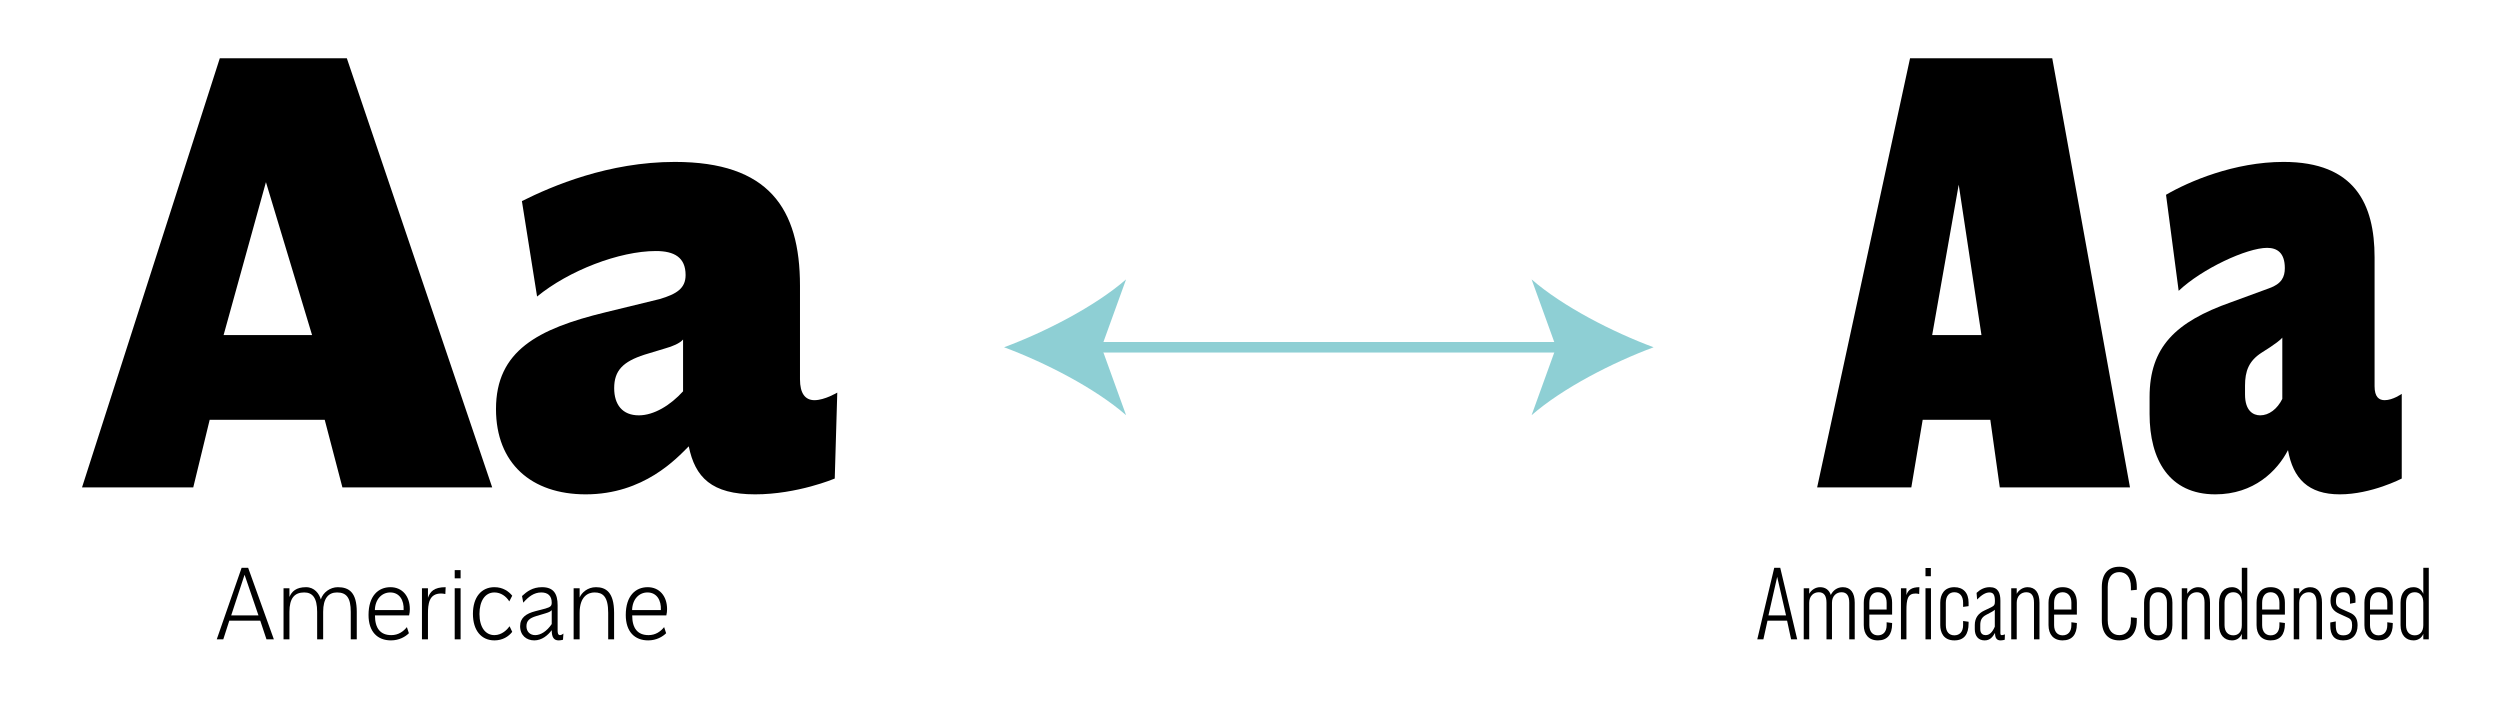
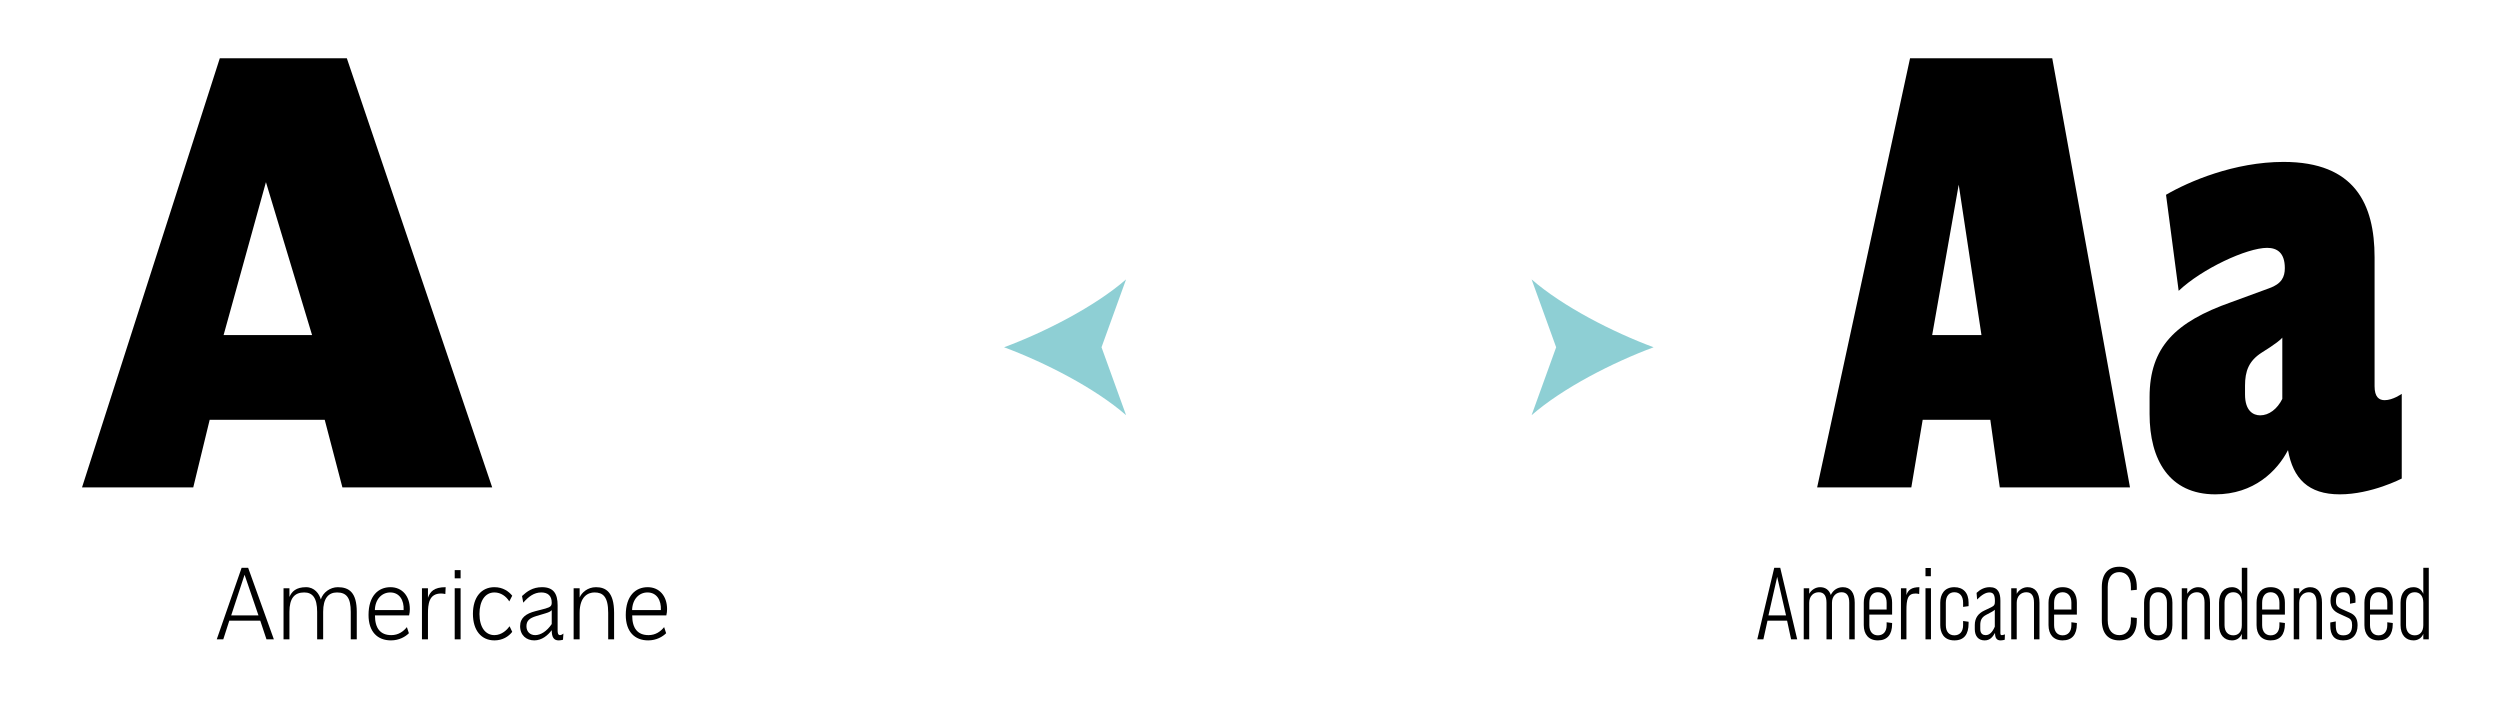
<svg xmlns="http://www.w3.org/2000/svg" id="Ebene_1" x="0px" y="0px" width="474.667px" height="137.702px" viewBox="73.833 0 474.667 137.702" xml:space="preserve">
  <g>
    <line fill="none" x1="264.47" y1="65.935" x2="387.801" y2="65.935" />
    <g>
-       <line fill="none" stroke="#8ECFD4" stroke-width="2" stroke-miterlimit="10" x1="280.733" y1="65.935" x2="371.538" y2="65.935" />
      <g>
        <path fill="#8ECFD4" d="M264.47,65.935c7.698,2.855,17.249,7.729,23.168,12.893l-4.663-12.893l4.662-12.889     C281.719,58.208,272.168,63.081,264.47,65.935z" />
      </g>
      <g>
        <path fill="#8ECFD4" d="M387.801,65.935c-7.697,2.855-17.249,7.729-23.167,12.893l4.661-12.893l-4.661-12.889     C370.553,58.208,380.104,63.081,387.801,65.935z" />
      </g>
    </g>
  </g>
  <g>
    <path d="M115.566,11.063h24.119l27.599,81.477h-28.439l-3.36-12.839h-21.839l-3.12,12.839H89.407L115.566,11.063z M116.286,63.621   h16.799l-8.759-29.039L116.286,63.621z" />
-     <path d="M172.925,38.182c5.76-2.88,16.439-7.439,29.039-7.439c17.759,0,23.759,8.759,23.759,23.519v17.759   c0,2.64,0.96,3.959,2.76,3.959c1.92,0,4.32-1.439,4.32-1.439l-0.48,16.319c0,0-7.08,3-15.119,3c-8.28,0-11.399-3.24-12.6-9.12   c-2.28,2.28-8.52,9.12-19.559,9.12c-10.32,0-17.04-5.879-17.04-16.199c0-11.04,7.92-15.239,20.759-18.359l10.32-2.52   c3.24-0.96,4.92-2.04,4.92-4.56c0-3.36-2.16-4.56-5.64-4.56c-6.959,0-16.559,3.72-22.559,8.64L172.925,38.182z M195.125,78.86   c2.88,0,6-1.92,8.399-4.56v-9.84c-0.6,0.72-2.04,1.32-3.359,1.68l-3.96,1.2c-4.08,1.32-5.76,3-5.76,6.36   C190.445,76.821,192.004,78.86,195.125,78.86z" />
  </g>
  <g>
    <path d="M119.708,107.806h1.24l4.881,13.583h-1.4l-1.18-3.541h-5.881l-1.141,3.541h-1.24L119.708,107.806z M117.728,116.848h5.181   l-2.641-7.722L117.728,116.848z" />
    <path d="M134.048,121.389v-5.221c0-2.661-0.88-3.682-2.46-3.682c-1.841,0-2.801,1.101-2.801,3.682v5.221h-1.12v-9.702h1.12v1.66   c0.44-1.04,1.26-1.86,3.161-1.86c1.601,0,2.48,1.24,2.801,2.32c0.4-1.32,1.78-2.32,3.221-2.32c2.16,0,3.601,1.021,3.601,4.682   v5.221h-1.14v-5.221c0-2.661-0.8-3.682-2.601-3.682c-1.621,0-2.641,1.081-2.641,3.682v5.221H134.048z" />
    <path d="M151.088,119.068l0.38,1.16c-0.64,0.64-1.821,1.36-3.401,1.36c-2.581,0-4.261-1.66-4.261-4.821   c0-3.641,1.86-5.281,4.161-5.281c2.221,0,3.681,1.681,3.681,4.161c0,0.38-0.04,0.82-0.14,1.2h-6.481   c0,2.461,1.04,3.741,3.101,3.741C149.468,120.589,150.408,119.908,151.088,119.068z M145.007,115.827h5.461   c0.1-1.88-0.8-3.341-2.541-3.341C146.348,112.486,145.067,113.747,145.007,115.827z" />
    <path d="M153.947,111.687h1.14v1.82c0.4-1.14,1.1-2.021,3.361-2.021l-0.06,1.301c-0.16-0.061-0.68-0.101-0.8-0.101   c-2.32,0-2.5,1.98-2.5,3.901v4.801h-1.14V111.687z" />
    <path d="M160.167,108.246h1.12v1.561h-1.12V108.246z M160.167,111.687h1.12v9.702h-1.12V111.687z" />
    <path d="M163.627,116.548c0-3.181,1.62-5.062,4.081-5.062c1.621,0,2.721,0.801,3.381,1.62l-0.56,1.081   c-0.58-0.961-1.601-1.701-2.821-1.701c-1.82,0-2.84,1.681-2.84,4.081c0,2.541,1.14,4.021,2.84,4.021c1.42,0,2.42-1.041,2.881-1.681   l0.5,1.061c-0.7,0.899-1.84,1.62-3.381,1.62C165.227,121.589,163.627,119.708,163.627,116.548z" />
    <path d="M172.946,113.167c0.92-0.86,2.021-1.681,3.801-1.681c2.201,0,2.961,1.261,2.961,3.441v4.74c0,0.5,0.06,0.921,0.46,0.921   c0.3,0,0.6-0.261,0.64-0.301l-0.08,1.181c0,0-0.42,0.12-0.82,0.12c-0.9,0-1.32-0.561-1.32-1.94c-0.74,0.98-1.86,1.94-3.32,1.94   c-1.46,0-2.681-0.94-2.681-2.701c0-1.62,1.18-2.4,2.88-2.84l1.92-0.5c1.021-0.301,1.2-0.521,1.2-1.141   c0-1.28-0.74-1.921-1.98-1.921c-1.4,0-2.441,0.82-3.421,1.94L172.946,113.167z M175.447,120.589c1.041,0,2.201-0.721,3.141-2.101   v-2.641c-0.28,0.3-0.6,0.42-1.18,0.6l-1.74,0.521c-1.34,0.4-1.88,0.92-1.88,1.94S174.467,120.589,175.447,120.589z" />
    <path d="M189.308,121.389v-5.041c0-3.161-1.08-3.861-2.6-3.861c-1.161,0-2.821,0.7-2.821,3.861v5.041h-1.14v-9.702h1.14v1.761   c0.36-0.9,1.5-1.961,3.101-1.961c1.86,0,3.441,0.921,3.441,4.861v5.041H189.308z" />
    <path d="M199.928,119.068l0.38,1.16c-0.64,0.64-1.821,1.36-3.401,1.36c-2.581,0-4.261-1.66-4.261-4.821   c0-3.641,1.86-5.281,4.161-5.281c2.221,0,3.681,1.681,3.681,4.161c0,0.38-0.04,0.82-0.14,1.2h-6.481   c0,2.461,1.04,3.741,3.101,3.741C198.308,120.589,199.248,119.908,199.928,119.068z M193.847,115.827h5.461   c0.1-1.88-0.8-3.341-2.541-3.341C195.187,112.486,193.907,113.747,193.847,115.827z" />
  </g>
  <g>
    <path d="M436.488,11.063h26.998l14.76,81.477h-24.719l-1.8-12.839h-12.84l-2.159,12.839h-17.88L436.488,11.063z M440.688,63.621   h9.359l-4.319-28.559L440.688,63.621z" />
    <path d="M485.088,36.982c4.32-2.52,12.959-6.24,22.319-6.24c13.56,0,17.279,8.04,17.279,18.119v24.479c0,2.04,0.84,2.64,1.92,2.64   c1.56,0,3.239-1.2,3.239-1.2v16.08c0,0-5.76,3-11.76,3c-5.999,0-8.879-3-9.839-8.399c-2.04,3.959-6.479,8.399-13.8,8.399   c-8.76,0-12.479-6.6-12.479-15.239v-3.24c0-9.479,4.92-14.279,15.479-18l7.199-2.64c2.4-0.84,3-2.16,3-3.84   c0-2.88-1.439-3.84-3.359-3.84c-3.84,0-12.359,3.959-16.799,8.16L485.088,36.982z M507.167,64.101c-0.36,0.48-1.56,1.32-2.28,1.8   l-1.68,1.08c-2.4,1.56-3.119,3.48-3.119,6.24v1.68c0,3.12,1.56,3.959,2.879,3.959c1.68,0,3.24-1.2,4.2-3.12V64.101z" />
  </g>
  <g>
    <path d="M410.701,107.806h1.141l3.221,13.583h-1.16l-0.761-3.541h-3.721l-0.78,3.541h-1.16L410.701,107.806z M409.601,116.848   h3.341l-1.68-7.321L409.601,116.848z" />
    <path d="M417.341,111.687v1.061c0.399-0.74,1.2-1.261,2.061-1.261c1.021,0,1.72,0.521,2.04,1.48c0.4-0.86,1.221-1.48,2.281-1.48   c1.46,0,2.26,1.04,2.26,2.94v6.962h-1.04v-6.962c0-1.26-0.44-1.98-1.46-1.98c-1,0-1.82,0.721-1.82,2.001v6.941h-1.041v-6.962   c0-1.26-0.439-1.98-1.46-1.98c-1,0-1.82,0.721-1.82,2.001v6.941h-1.04v-9.702H417.341z" />
    <path d="M433.081,118.288v0.2c0,2-0.92,3.101-2.7,3.101c-1.761,0-2.681-1.16-2.681-2.9v-4.262c0-1.5,0.7-2.94,2.681-2.94   c2.061,0,2.7,1.501,2.7,2.94v2.261h-4.321v2.001c0,1.26,0.641,1.94,1.621,1.94c1.02,0,1.66-0.7,1.66-1.921v-0.56L433.081,118.288z    M432.041,115.728v-1.301c0-1.22-0.641-1.98-1.66-1.98c-1,0-1.621,0.721-1.621,2.001v1.28H432.041z" />
    <path d="M434.76,111.687h1.041v1.301c0.299-1.001,1.039-1.501,2.46-1.501l-0.04,1.301c-0.141-0.061-0.54-0.101-0.68-0.101   c-1.501,0-1.74,1.101-1.74,3.221v5.481h-1.041V111.687z" />
-     <path d="M439.42,107.846h1.02v1.561h-1.02V107.846z M439.42,111.687h1.04v9.702h-1.04V111.687z" />
+     <path d="M439.42,107.846h1.02v1.561h-1.02z M439.42,111.687h1.04v9.702h-1.04V111.687z" />
    <path d="M447.601,118.048v0.32c0,2.08-0.86,3.221-2.7,3.221c-2.08,0-2.681-1.54-2.681-2.9v-4.262c0-1.56,0.761-2.94,2.681-2.94   c1.66,0,2.7,1.04,2.7,2.94v0.66l-1.04,0.141v-0.801c0-1.24-0.62-1.98-1.66-1.98c-1,0-1.621,0.721-1.621,2.001v4.241   c0,1.26,0.621,1.94,1.621,1.94c1.02,0,1.66-0.7,1.66-1.921v-0.8L447.601,118.048z" />
    <path d="M449.119,112.566c0.66-0.62,1.461-1.08,2.501-1.08c1.58,0,2.021,1.08,2.021,2.561v6.161c0,0.32,0.1,0.381,0.26,0.381   c0.24,0,0.6-0.141,0.6-0.141l-0.039,1.021c0,0-0.42,0.12-0.801,0.12c-0.699,0-1.04-0.44-1.04-1.421   c-0.46,0.761-0.92,1.421-1.98,1.421c-1.16,0-1.86-0.801-1.86-2.121v-0.779c0-1.4,0.7-2.241,1.801-2.761l1.3-0.62   c0.64-0.301,0.72-0.561,0.72-1.181c0-1.16-0.279-1.641-1.039-1.641c-0.701,0-1.441,0.421-2.342,1.341L449.119,112.566z    M452.58,115.768c-0.141,0.16-0.42,0.32-0.641,0.44l-0.979,0.52c-0.921,0.48-1.14,1.101-1.14,1.961v0.76   c0,0.96,0.6,1.141,1.02,1.141c0.68,0,1.24-0.461,1.74-1.601V115.768z" />
    <path d="M456.74,111.687v1.061c0.399-0.74,1.199-1.261,2.061-1.261c1.459,0,2.26,1.04,2.26,2.94v6.962h-1.04v-6.962   c0-1.26-0.44-1.98-1.46-1.98c-1,0-1.82,0.721-1.82,2.001v6.941h-1.041v-9.702H456.74z" />
    <path d="M468.16,118.288v0.2c0,2-0.92,3.101-2.7,3.101c-1.761,0-2.681-1.16-2.681-2.9v-4.262c0-1.5,0.7-2.94,2.681-2.94   c2.06,0,2.7,1.501,2.7,2.94v2.261h-4.32v2.001c0,1.26,0.64,1.94,1.62,1.94c1.021,0,1.66-0.7,1.66-1.921v-0.56L468.16,118.288z    M467.12,115.728v-1.301c0-1.22-0.64-1.98-1.66-1.98c-1.001,0-1.62,0.721-1.62,2.001v1.28H467.12z" />
    <path d="M479.54,117.328v0.42c0,2.62-1.3,3.841-3.321,3.841c-2.02,0-3.32-1.221-3.32-3.841v-6.281c0-2.621,1.301-3.861,3.32-3.861   c2.021,0,3.321,1.24,3.321,3.861v0.52l-1.12,0.101v-0.62c0-2.001-0.961-2.841-2.201-2.841s-2.199,0.84-2.199,2.841v6.281   c0,2,0.959,2.841,2.199,2.841s2.201-0.841,2.201-2.841v-0.54L479.54,117.328z" />
    <path d="M480.919,118.688v-4.262c0-1.9,1.06-2.94,2.681-2.94c1.66,0,2.7,1.04,2.7,2.94v4.262c0,1.88-1.04,2.9-2.7,2.9   C481.979,121.589,480.919,120.568,480.919,118.688z M485.26,118.708v-4.281c0-1.26-0.641-1.98-1.66-1.98   c-1,0-1.621,0.721-1.621,2.001v4.241c0,1.24,0.621,1.94,1.621,1.94C484.619,120.629,485.26,119.929,485.26,118.708z" />
    <path d="M489.119,111.687v1.061c0.4-0.74,1.2-1.261,2.061-1.261c1.46,0,2.26,1.04,2.26,2.94v6.962H492.4v-6.962   c0-1.26-0.441-1.98-1.461-1.98c-1,0-1.82,0.721-1.82,2.001v6.941h-1.041v-9.702H489.119z" />
    <path d="M495.158,118.688v-4.262c0-1.9,1-2.94,2.461-2.94c0.801,0,1.521,0.4,1.86,1.261v-4.941h1.04v13.583h-1.04v-1.04   c-0.34,0.84-1.06,1.24-1.86,1.24C496.158,121.589,495.158,120.568,495.158,118.688z M499.479,118.688v-4.241   c0-1.28-0.62-2.001-1.62-2.001c-1.021,0-1.66,0.721-1.66,1.98v4.281c0,1.221,0.64,1.921,1.66,1.921   C498.859,120.629,499.479,119.929,499.479,118.688z" />
    <path d="M507.659,118.288v0.2c0,2-0.92,3.101-2.7,3.101c-1.761,0-2.681-1.16-2.681-2.9v-4.262c0-1.5,0.7-2.94,2.681-2.94   c2.061,0,2.7,1.501,2.7,2.94v2.261h-4.321v2.001c0,1.26,0.641,1.94,1.621,1.94c1.02,0,1.66-0.7,1.66-1.921v-0.56L507.659,118.288z    M506.619,115.728v-1.301c0-1.22-0.641-1.98-1.66-1.98c-1,0-1.621,0.721-1.621,2.001v1.28H506.619z" />
    <path d="M510.379,111.687v1.061c0.399-0.74,1.199-1.261,2.061-1.261c1.459,0,2.26,1.04,2.26,2.94v6.962h-1.04v-6.962   c0-1.26-0.44-1.98-1.46-1.98c-1,0-1.82,0.721-1.82,2.001v6.941h-1.041v-9.702H510.379z" />
    <path d="M516.277,118.769v-0.58l1.041-0.2v0.64c0,1.44,0.359,2.001,1.439,2.001s1.661-0.561,1.661-1.921   c0-0.84-0.22-1.18-0.86-1.46l-1.58-0.721c-1.101-0.5-1.66-1.2-1.66-2.48c0-1.62,0.9-2.561,2.439-2.561   c1.381,0,2.301,0.74,2.301,2.201v0.739l-1.04,0.2v-0.7c0-1-0.38-1.48-1.261-1.48c-1,0-1.4,0.601-1.4,1.681   c0,0.761,0.201,1.12,1.16,1.54l1.521,0.681c0.9,0.4,1.42,1.061,1.42,2.36c0,1.761-0.94,2.881-2.74,2.881   C517.059,121.589,516.277,120.629,516.277,118.769z" />
    <path d="M528.139,118.288v0.2c0,2-0.92,3.101-2.7,3.101c-1.761,0-2.681-1.16-2.681-2.9v-4.262c0-1.5,0.7-2.94,2.681-2.94   c2.06,0,2.7,1.501,2.7,2.94v2.261h-4.32v2.001c0,1.26,0.64,1.94,1.62,1.94c1.021,0,1.66-0.7,1.66-1.921v-0.56L528.139,118.288z    M527.099,115.728v-1.301c0-1.22-0.64-1.98-1.66-1.98c-1.001,0-1.62,0.721-1.62,2.001v1.28H527.099z" />
    <path d="M529.617,118.688v-4.262c0-1.9,1-2.94,2.461-2.94c0.801,0,1.521,0.4,1.86,1.261v-4.941h1.04v13.583h-1.04v-1.04   c-0.34,0.84-1.06,1.24-1.86,1.24C530.617,121.589,529.617,120.568,529.617,118.688z M533.938,118.688v-4.241   c0-1.28-0.62-2.001-1.62-2.001c-1.021,0-1.66,0.721-1.66,1.98v4.281c0,1.221,0.64,1.921,1.66,1.921   C533.318,120.629,533.938,119.929,533.938,118.688z" />
  </g>
</svg>